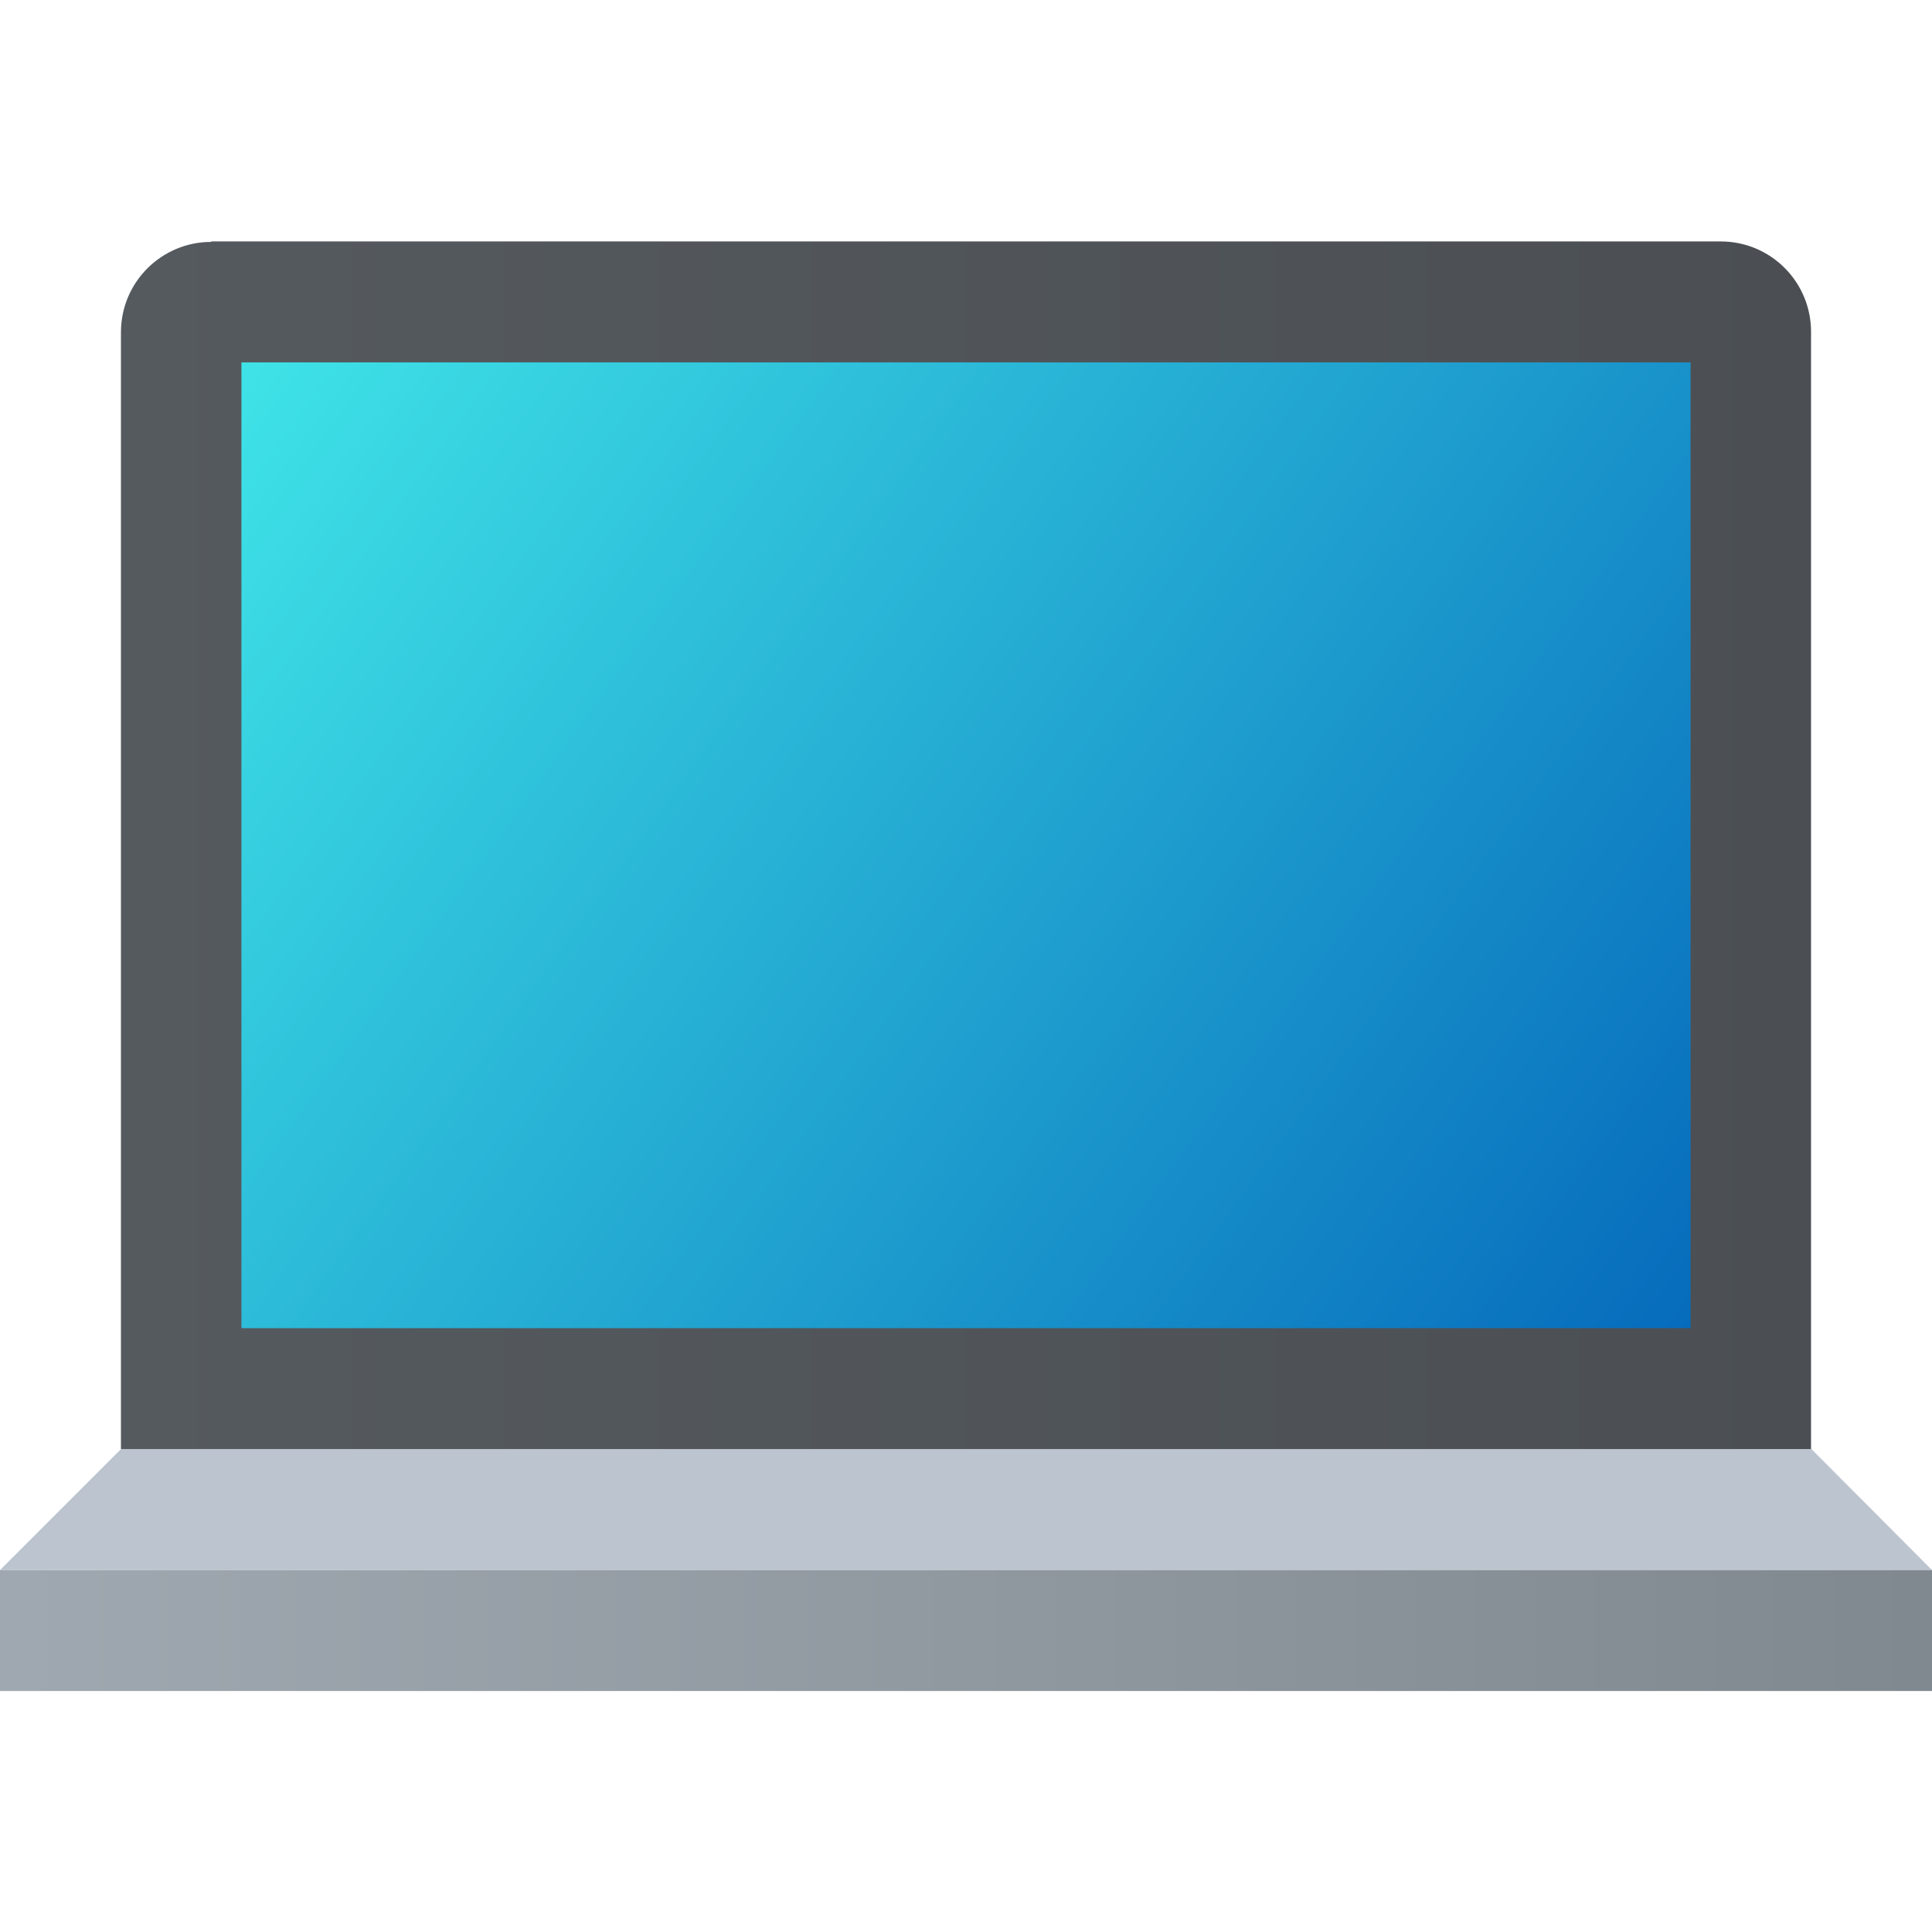
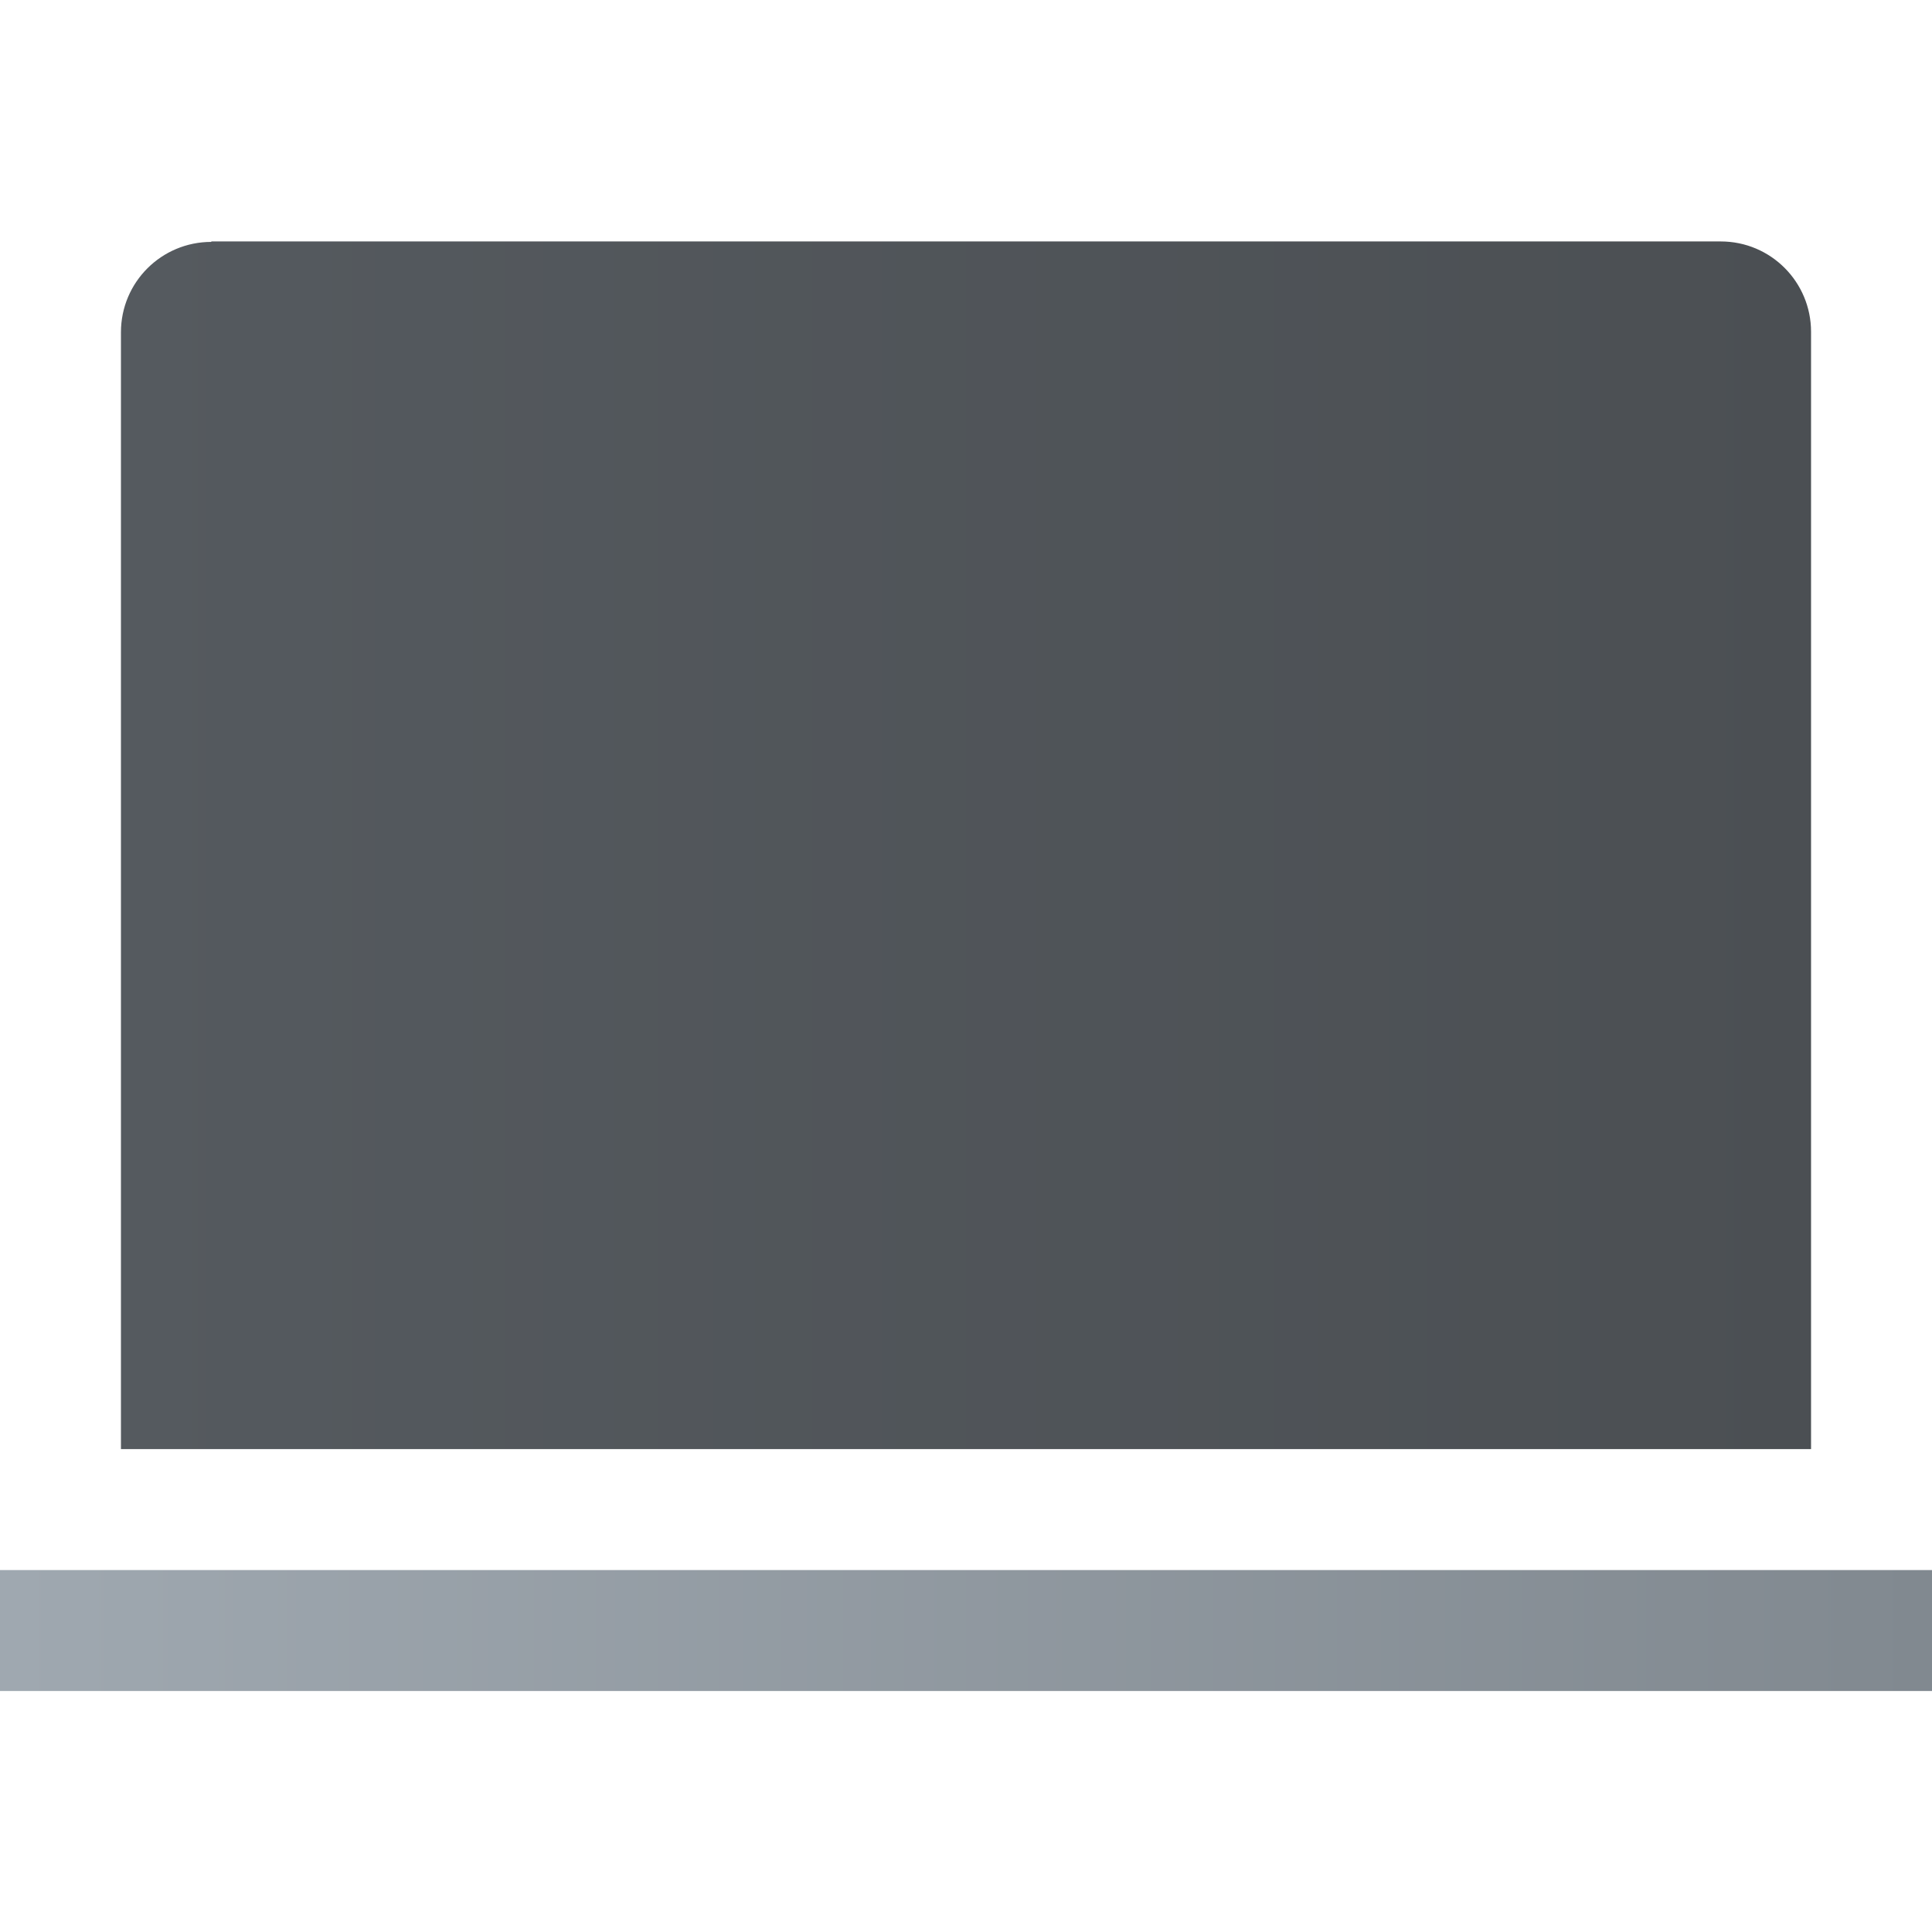
<svg xmlns="http://www.w3.org/2000/svg" xmlns:ns1="http://www.inkscape.org/namespaces/inkscape" xmlns:ns2="http://sodipodi.sourceforge.net/DTD/sodipodi-0.dtd" xmlns:xlink="http://www.w3.org/1999/xlink" width="16" height="16" viewBox="0 0 4.233 4.233" version="1.1" id="svg5" ns1:version="1.1.2 (0a00cf5339, 2022-02-04, custom)" ns2:docname="computer-laptop.svg">
  <ns2:namedview id="namedview7" pagecolor="#ffffff" bordercolor="#666666" borderopacity="1.0" ns1:pageshadow="2" ns1:pageopacity="0.0" ns1:pagecheckerboard="0" ns1:document-units="px" showgrid="false" units="px" height="32px" ns1:lockguides="false" ns1:zoom="49.75" ns1:cx="8" ns1:cy="8" ns1:window-width="1920" ns1:window-height="1001" ns1:window-x="0" ns1:window-y="27" ns1:window-maximized="1" ns1:current-layer="svg5" showguides="false" />
  <defs id="defs2">
    <linearGradient ns1:collect="always" id="linearGradient2986">
      <stop style="stop-color:#818990;stop-opacity:1;" offset="0" id="stop2982" />
      <stop style="stop-color:#9fa8b0;stop-opacity:1" offset="1" id="stop2984" />
    </linearGradient>
    <linearGradient ns1:collect="always" xlink:href="#linearGradient1116" id="linearGradient1118" x1="1.058" y1="7.276" x2="15.875" y2="7.276" gradientUnits="userSpaceOnUse" gradientTransform="matrix(0.25,0,0,0.244,-9.9999999e-8,0.014)" />
    <linearGradient ns1:collect="always" id="linearGradient1116">
      <stop style="stop-color:#555a5f;stop-opacity:1;" offset="0" id="stop1112" />
      <stop style="stop-color:#4b4f53;stop-opacity:1" offset="1" id="stop1114" />
    </linearGradient>
    <linearGradient ns1:collect="always" xlink:href="#linearGradient2301" id="linearGradient3955" x1="5.027" y1="6.879" x2="7.749" y2="8.761" gradientUnits="userSpaceOnUse" gradientTransform="matrix(1.167,0,0,1.125,-5.336,-6.945)" />
    <linearGradient ns1:collect="always" id="linearGradient2301">
      <stop style="stop-color:#3fe3e7;stop-opacity:1;" offset="0" id="stop2297" />
      <stop style="stop-color:#066bbc;stop-opacity:1" offset="1" id="stop2299" />
    </linearGradient>
    <linearGradient ns1:collect="always" xlink:href="#linearGradient2986" id="linearGradient1165" x1="2.646" y1="3.836" x2="1.058" y2="3.836" gradientUnits="userSpaceOnUse" gradientTransform="matrix(2.667,0,0,1,-2.822,-0.265)" />
  </defs>
-   <path id="rect2848" style="fill:#bcc5cf;stroke-width:0.105;stroke-linecap:round;stroke-linejoin:round" d="M 0.265,3.175 H 3.969 L 4.233,3.44 H 0 Z" ns2:nodetypes="ccccc" />
  <path id="rect846-3" style="fill:url(#linearGradient1118);stroke-width:0.326;stroke-linecap:round;stroke-linejoin:round" d="m 0.463,0.529 h 3.307 c 0.11,0 0.198,0.089 0.198,0.198 V 3.175 H 0.265 V 0.728 c 0,-0.11 0.089,-0.198 0.198,-0.198 z" ns2:nodetypes="sssccss" />
  <rect style="fill:url(#linearGradient1165);fill-opacity:1;stroke-width:0.707;stroke-linecap:round;stroke-linejoin:round" id="rect1839" width="4.233" height="0.265" x="-2.220446e-16" y="3.44" />
-   <path id="rect3867" style="fill:url(#linearGradient3955);stroke-width:0.909;stroke-linecap:round;stroke-linejoin:round" d="M 0.529,0.794 H 3.704 V 2.91 H 0.529 Z" ns2:nodetypes="ccccc" />
</svg>